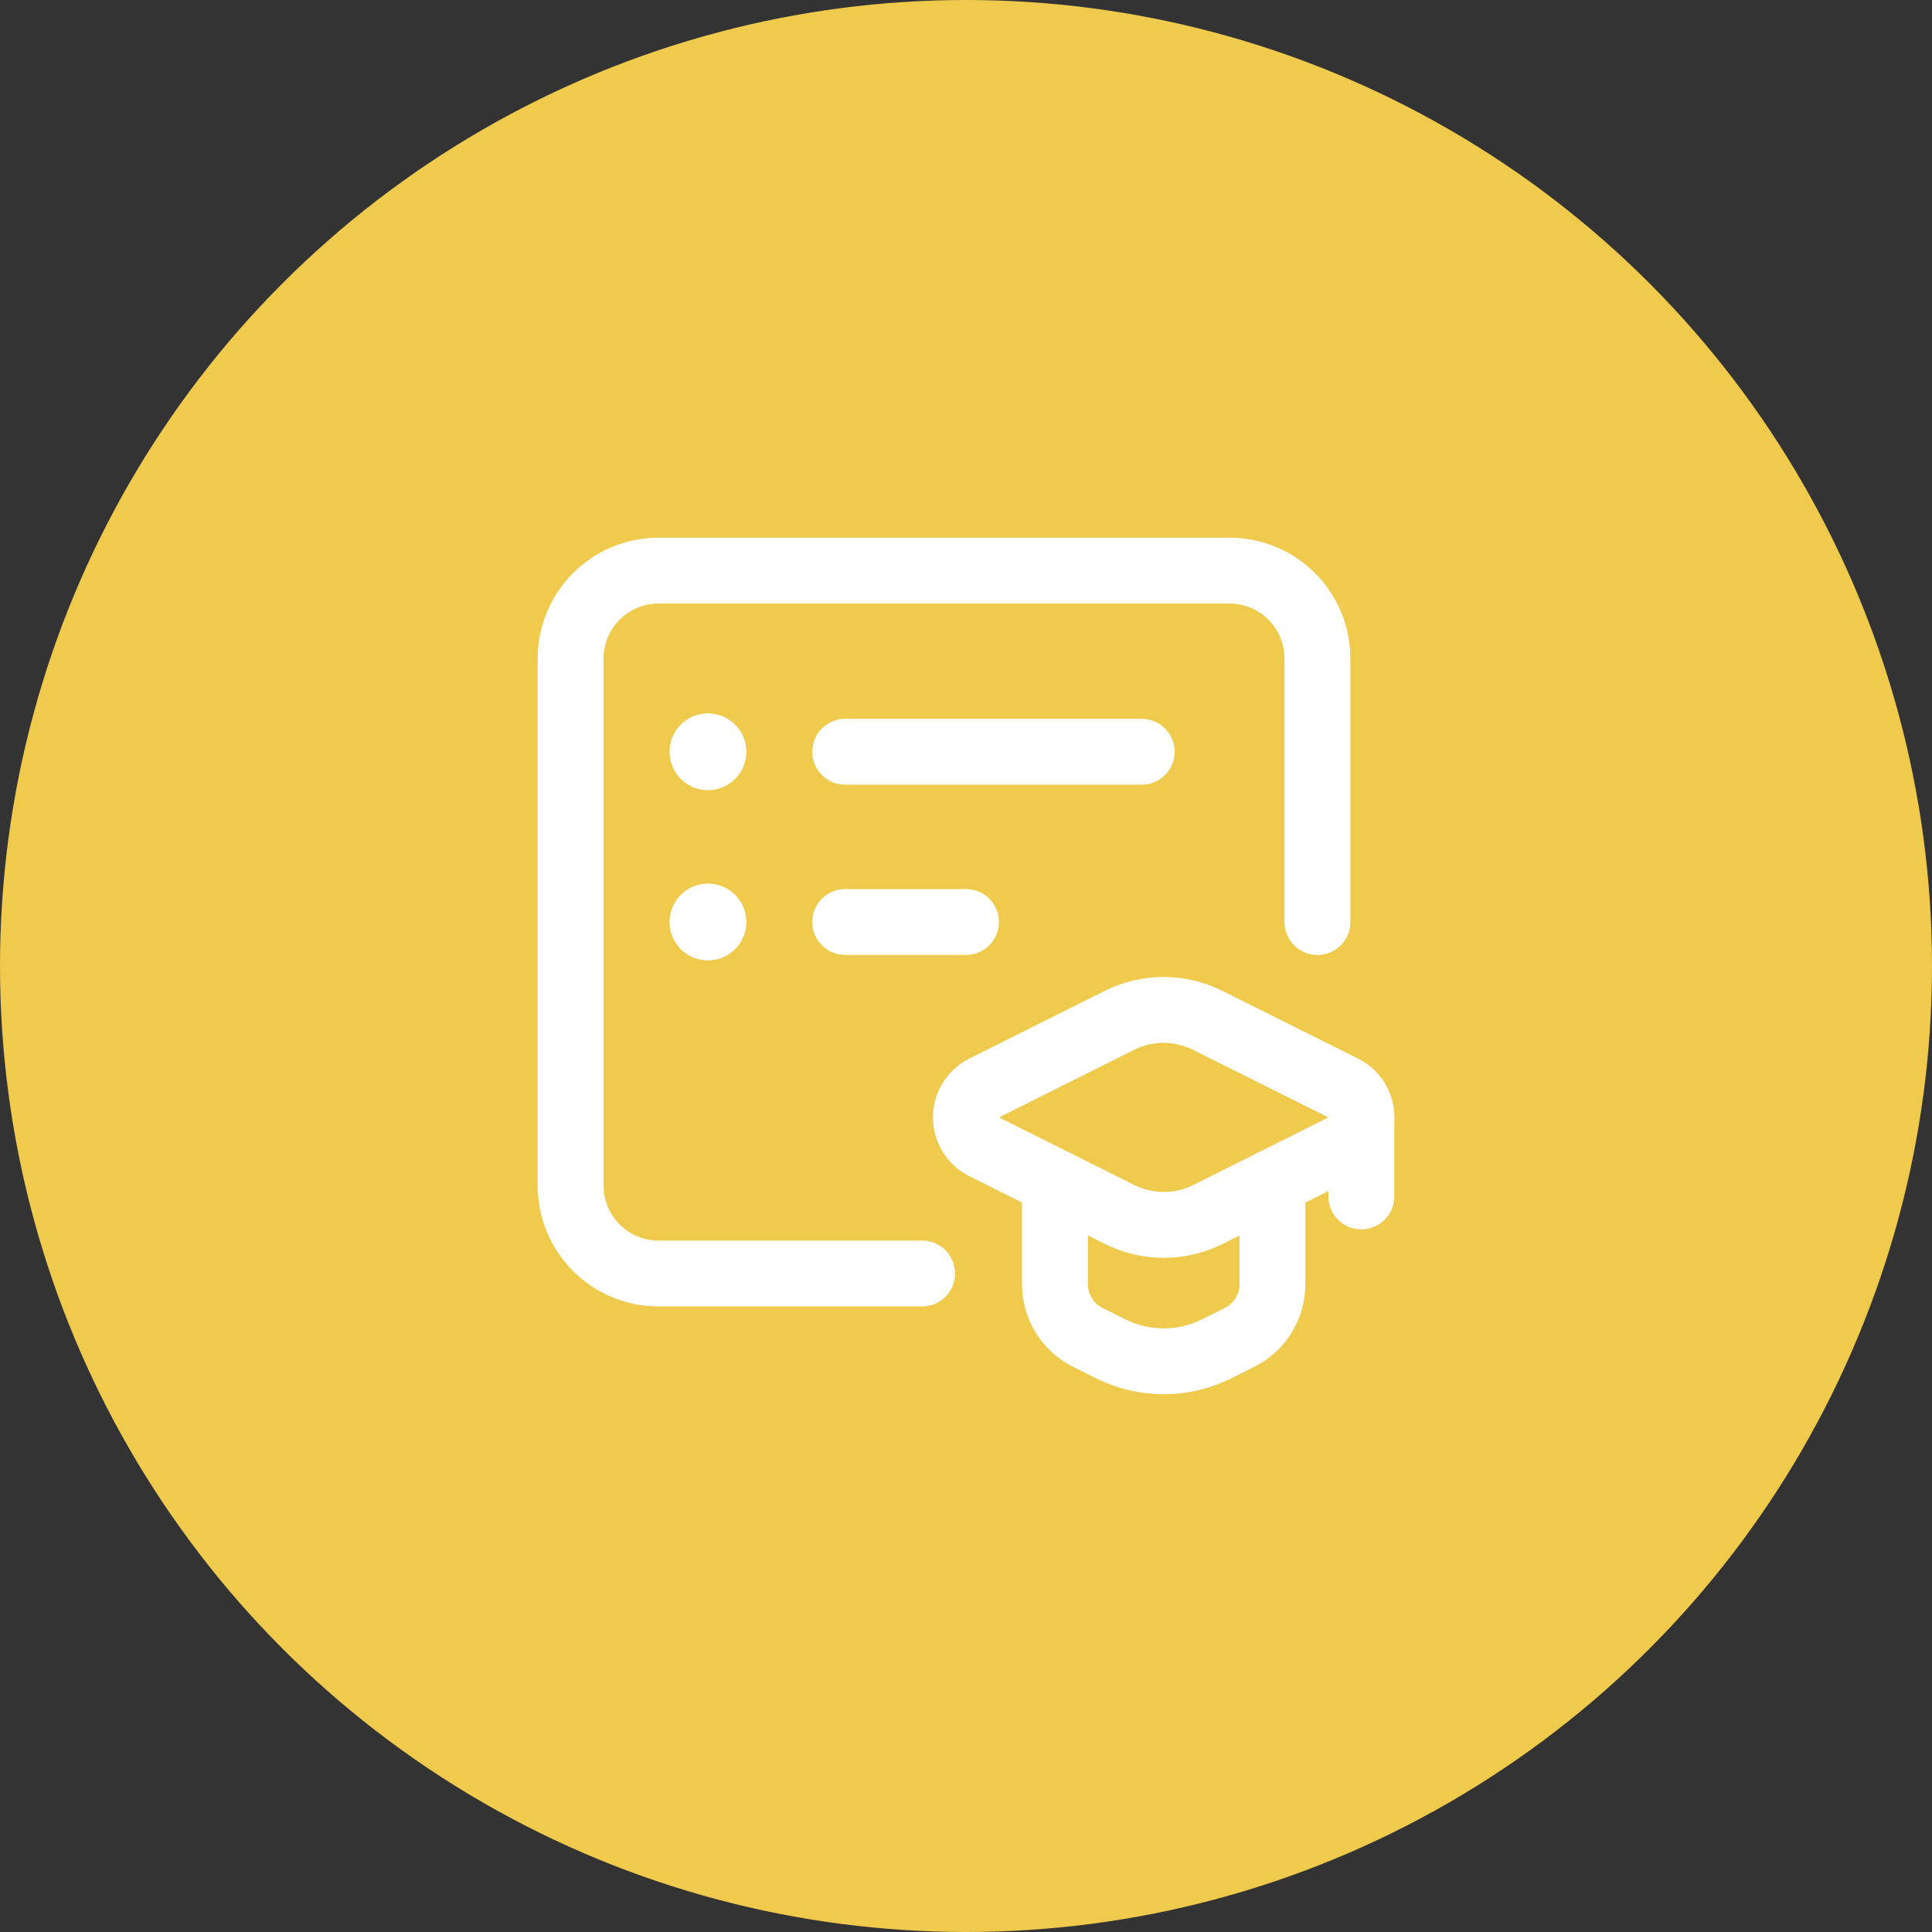
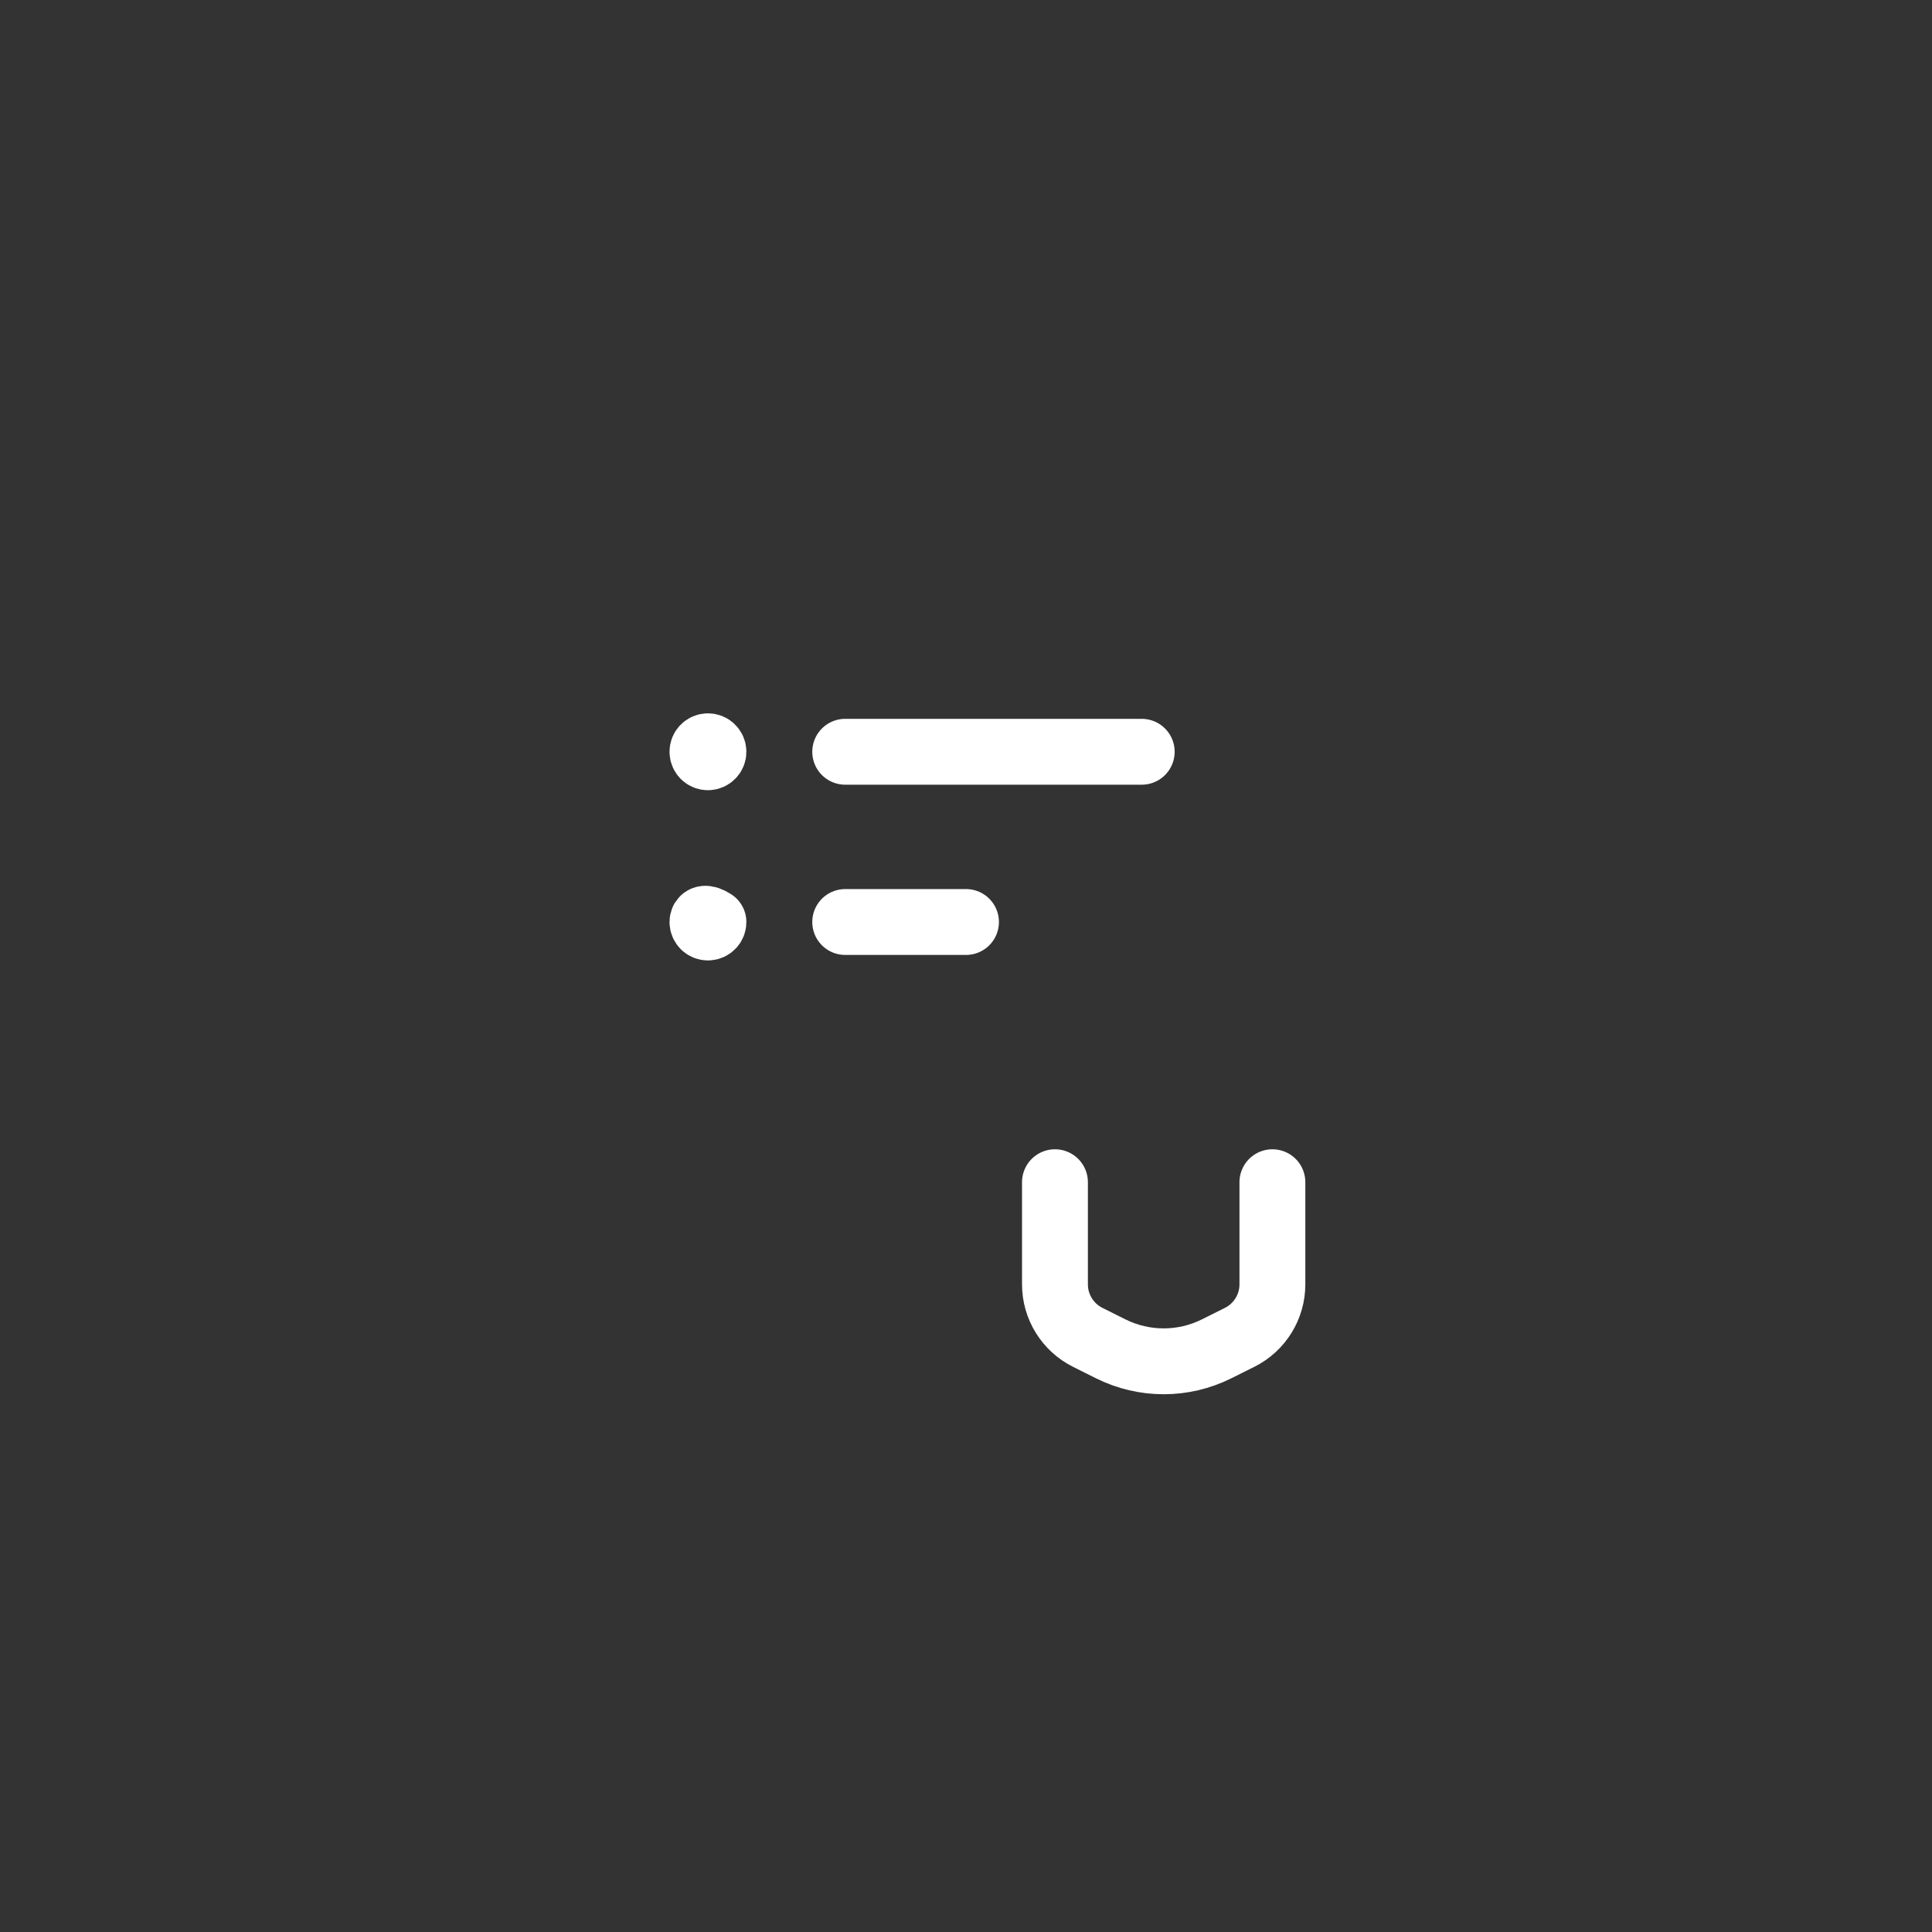
<svg xmlns="http://www.w3.org/2000/svg" width="44" height="44" viewBox="0 0 44 44" fill="none">
  <rect x="0" y="0" width="44" height="44" fill="#333333" stroke="none" />
-   <circle cx="22" cy="22" r="22" fill="#EFCA4D" />
  <path d="M24.026 26.924V29.25C24.026 29.761 24.315 30.229 24.772 30.457L25.294 30.718C26.055 31.098 26.949 31.098 27.709 30.718L28.232 30.457C28.689 30.229 28.978 29.761 28.978 29.25V26.924" stroke="white" stroke-width="1.5" stroke-linecap="round" stroke-linejoin="round" />
-   <path fill-rule="evenodd" clip-rule="evenodd" d="M22.413 26.117L25.501 27.66C26.133 27.975 26.876 27.975 27.508 27.66L30.593 26.117C30.847 25.991 31.007 25.732 31.007 25.448C31.007 25.165 30.847 24.906 30.593 24.78L27.502 23.237C26.871 22.921 26.127 22.921 25.495 23.237L22.41 24.78C22.157 24.907 21.997 25.166 21.998 25.449C21.998 25.733 22.159 25.991 22.413 26.117Z" stroke="white" stroke-width="1.5" stroke-linecap="round" stroke-linejoin="round" />
-   <path d="M30.003 20.999V14.997C30.003 13.892 29.108 12.996 28.003 12.996H14.997C13.892 12.996 12.996 13.892 12.996 14.997V27.002C12.996 28.107 13.892 29.003 14.997 29.003H21" stroke="white" stroke-width="1.5" stroke-linecap="round" stroke-linejoin="round" />
  <path d="M19.249 20.998H22" stroke="white" stroke-width="1.5" stroke-linecap="round" stroke-linejoin="round" />
  <path d="M19.249 17.121H26.002" stroke="white" stroke-width="1.5" stroke-linecap="round" stroke-linejoin="round" />
-   <path d="M16.122 21.123C16.192 21.123 16.248 21.067 16.248 20.998C16.248 20.929 16.192 20.873 16.122 20.873C16.053 20.873 15.998 20.929 15.998 20.998C15.998 21.067 16.053 21.123 16.122 21.123" stroke="white" stroke-width="1.5" stroke-linecap="round" stroke-linejoin="round" />
+   <path d="M16.122 21.123C16.192 21.123 16.248 21.067 16.248 20.998C16.053 20.873 15.998 20.929 15.998 20.998C15.998 21.067 16.053 21.123 16.122 21.123" stroke="white" stroke-width="1.5" stroke-linecap="round" stroke-linejoin="round" />
  <path d="M16.122 17.246C16.192 17.246 16.248 17.19 16.248 17.121C16.248 17.052 16.192 16.996 16.122 16.996C16.053 16.996 15.998 17.052 15.998 17.121C15.998 17.19 16.053 17.246 16.122 17.246" stroke="white" stroke-width="1.5" stroke-linecap="round" stroke-linejoin="round" />
-   <path d="M31.004 25.447V27.248" stroke="white" stroke-width="1.5" stroke-linecap="round" stroke-linejoin="round" />
</svg>